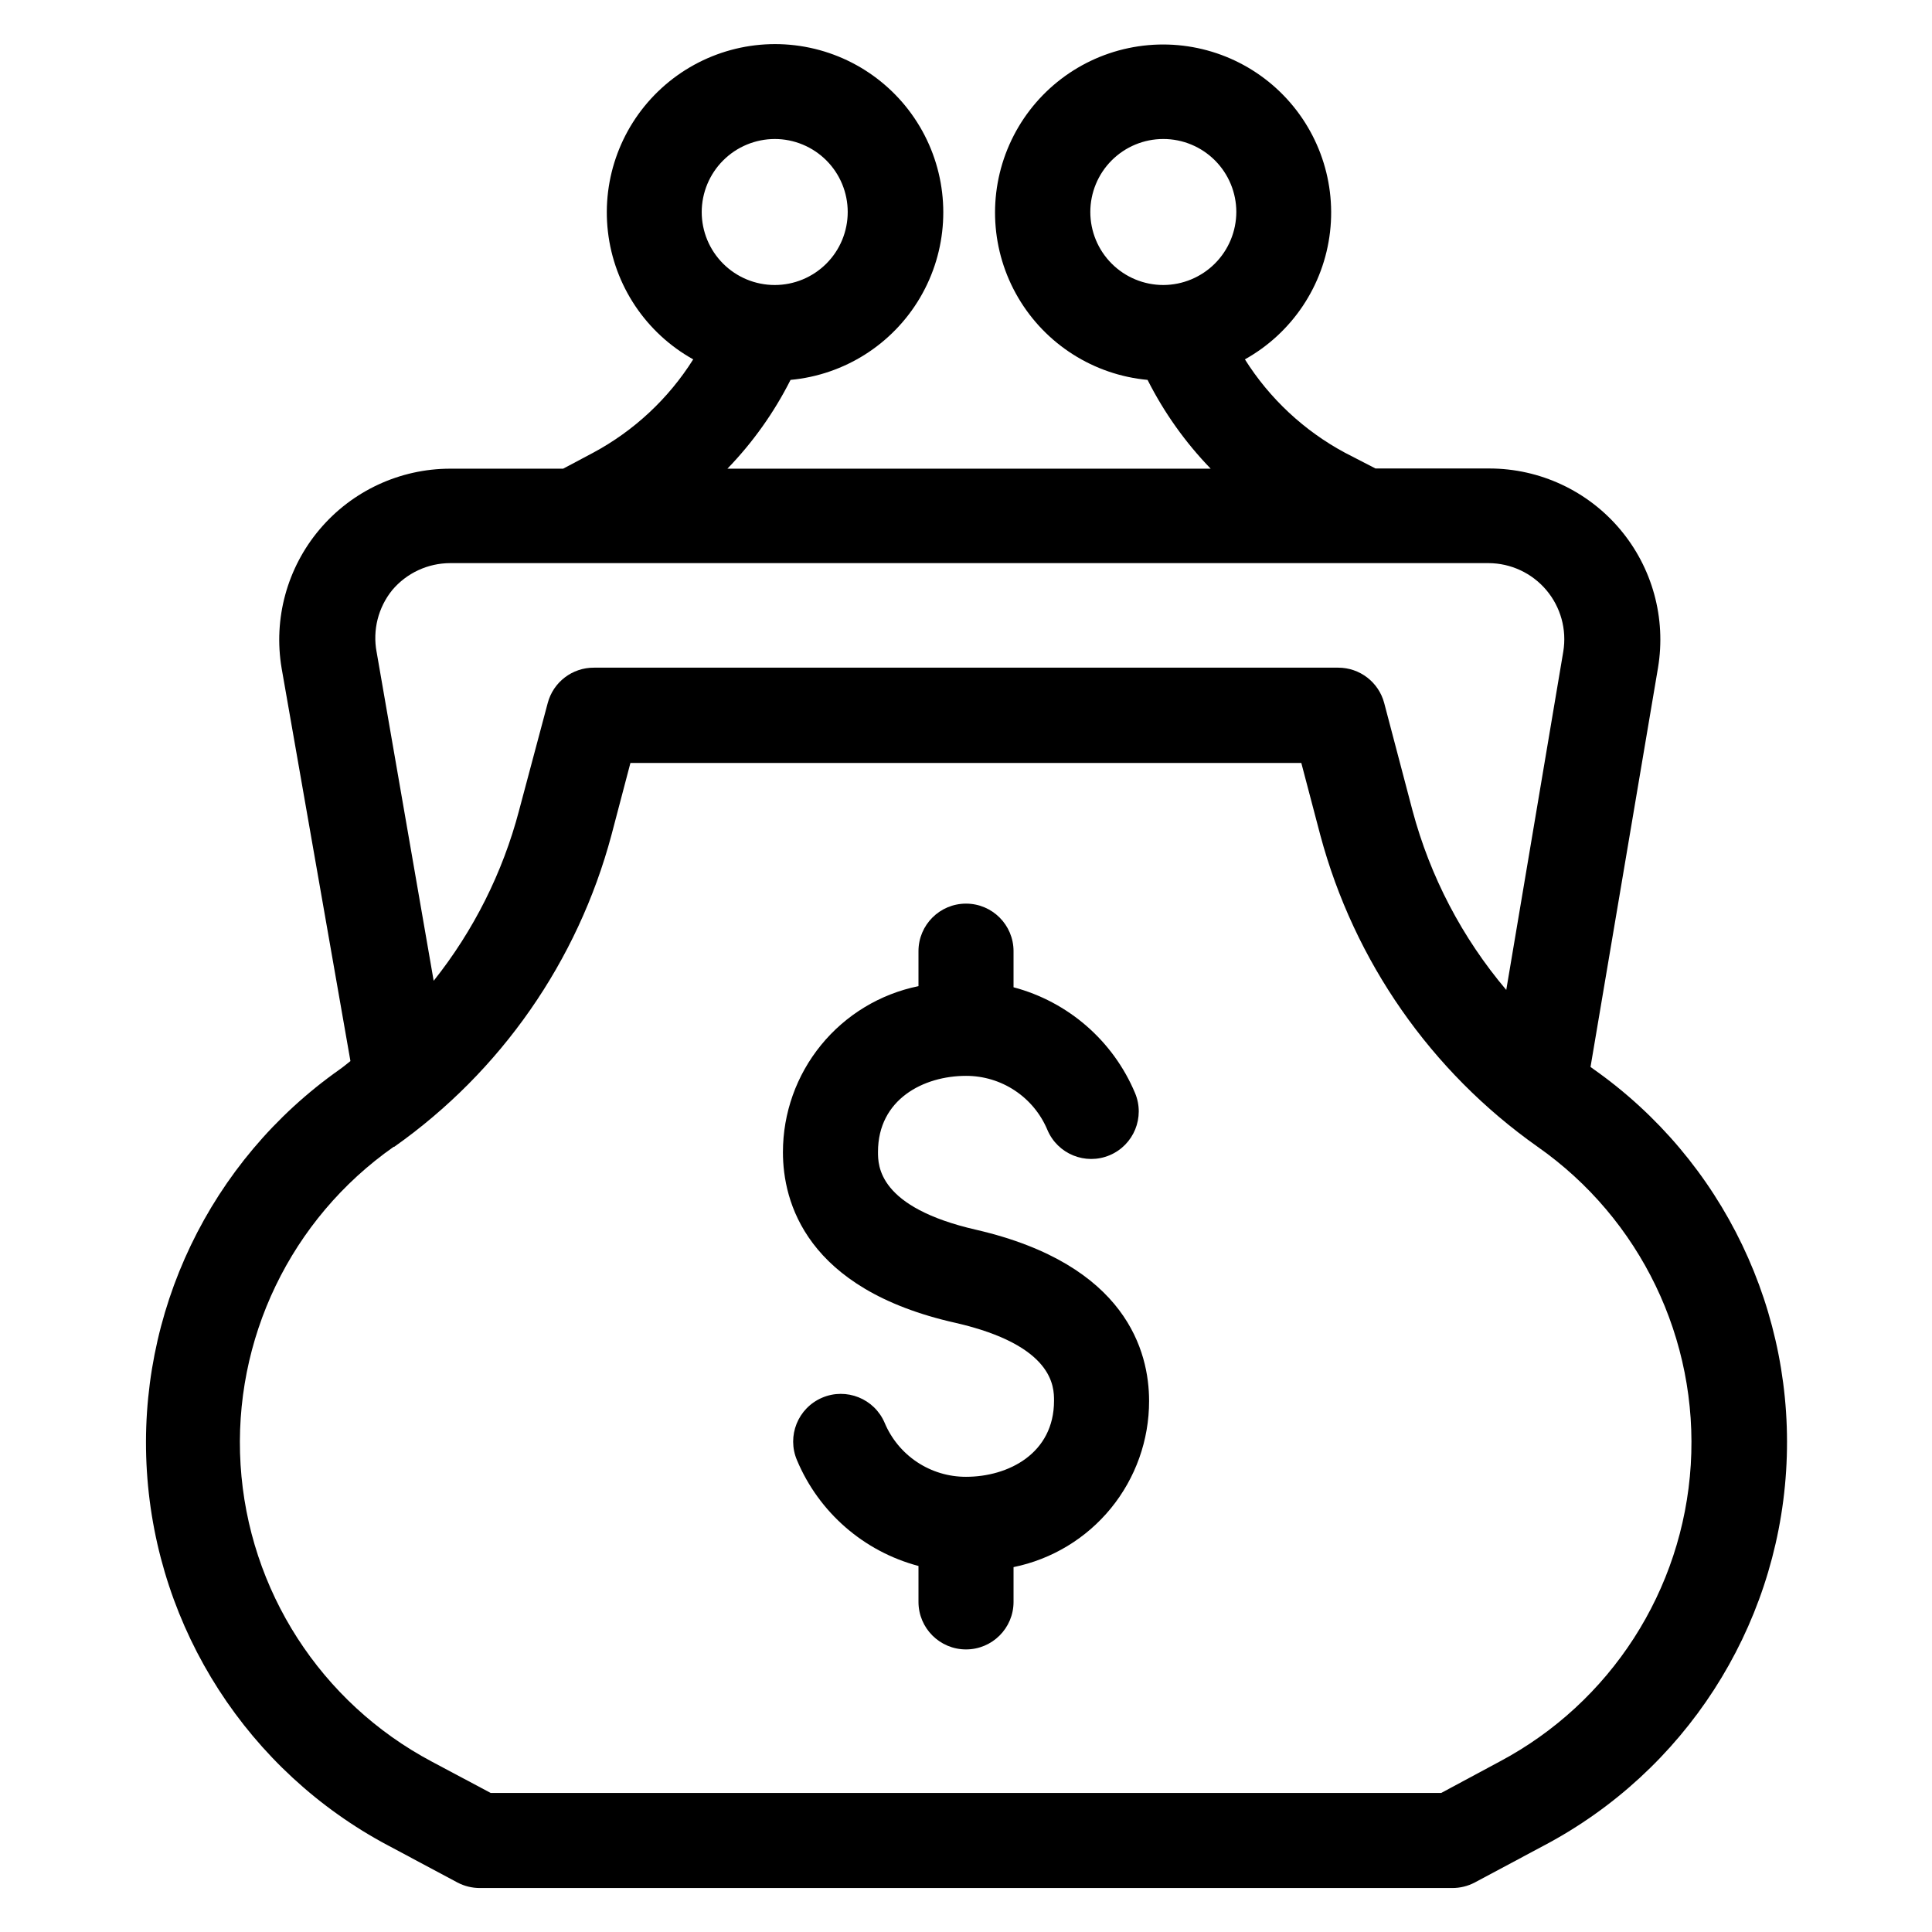
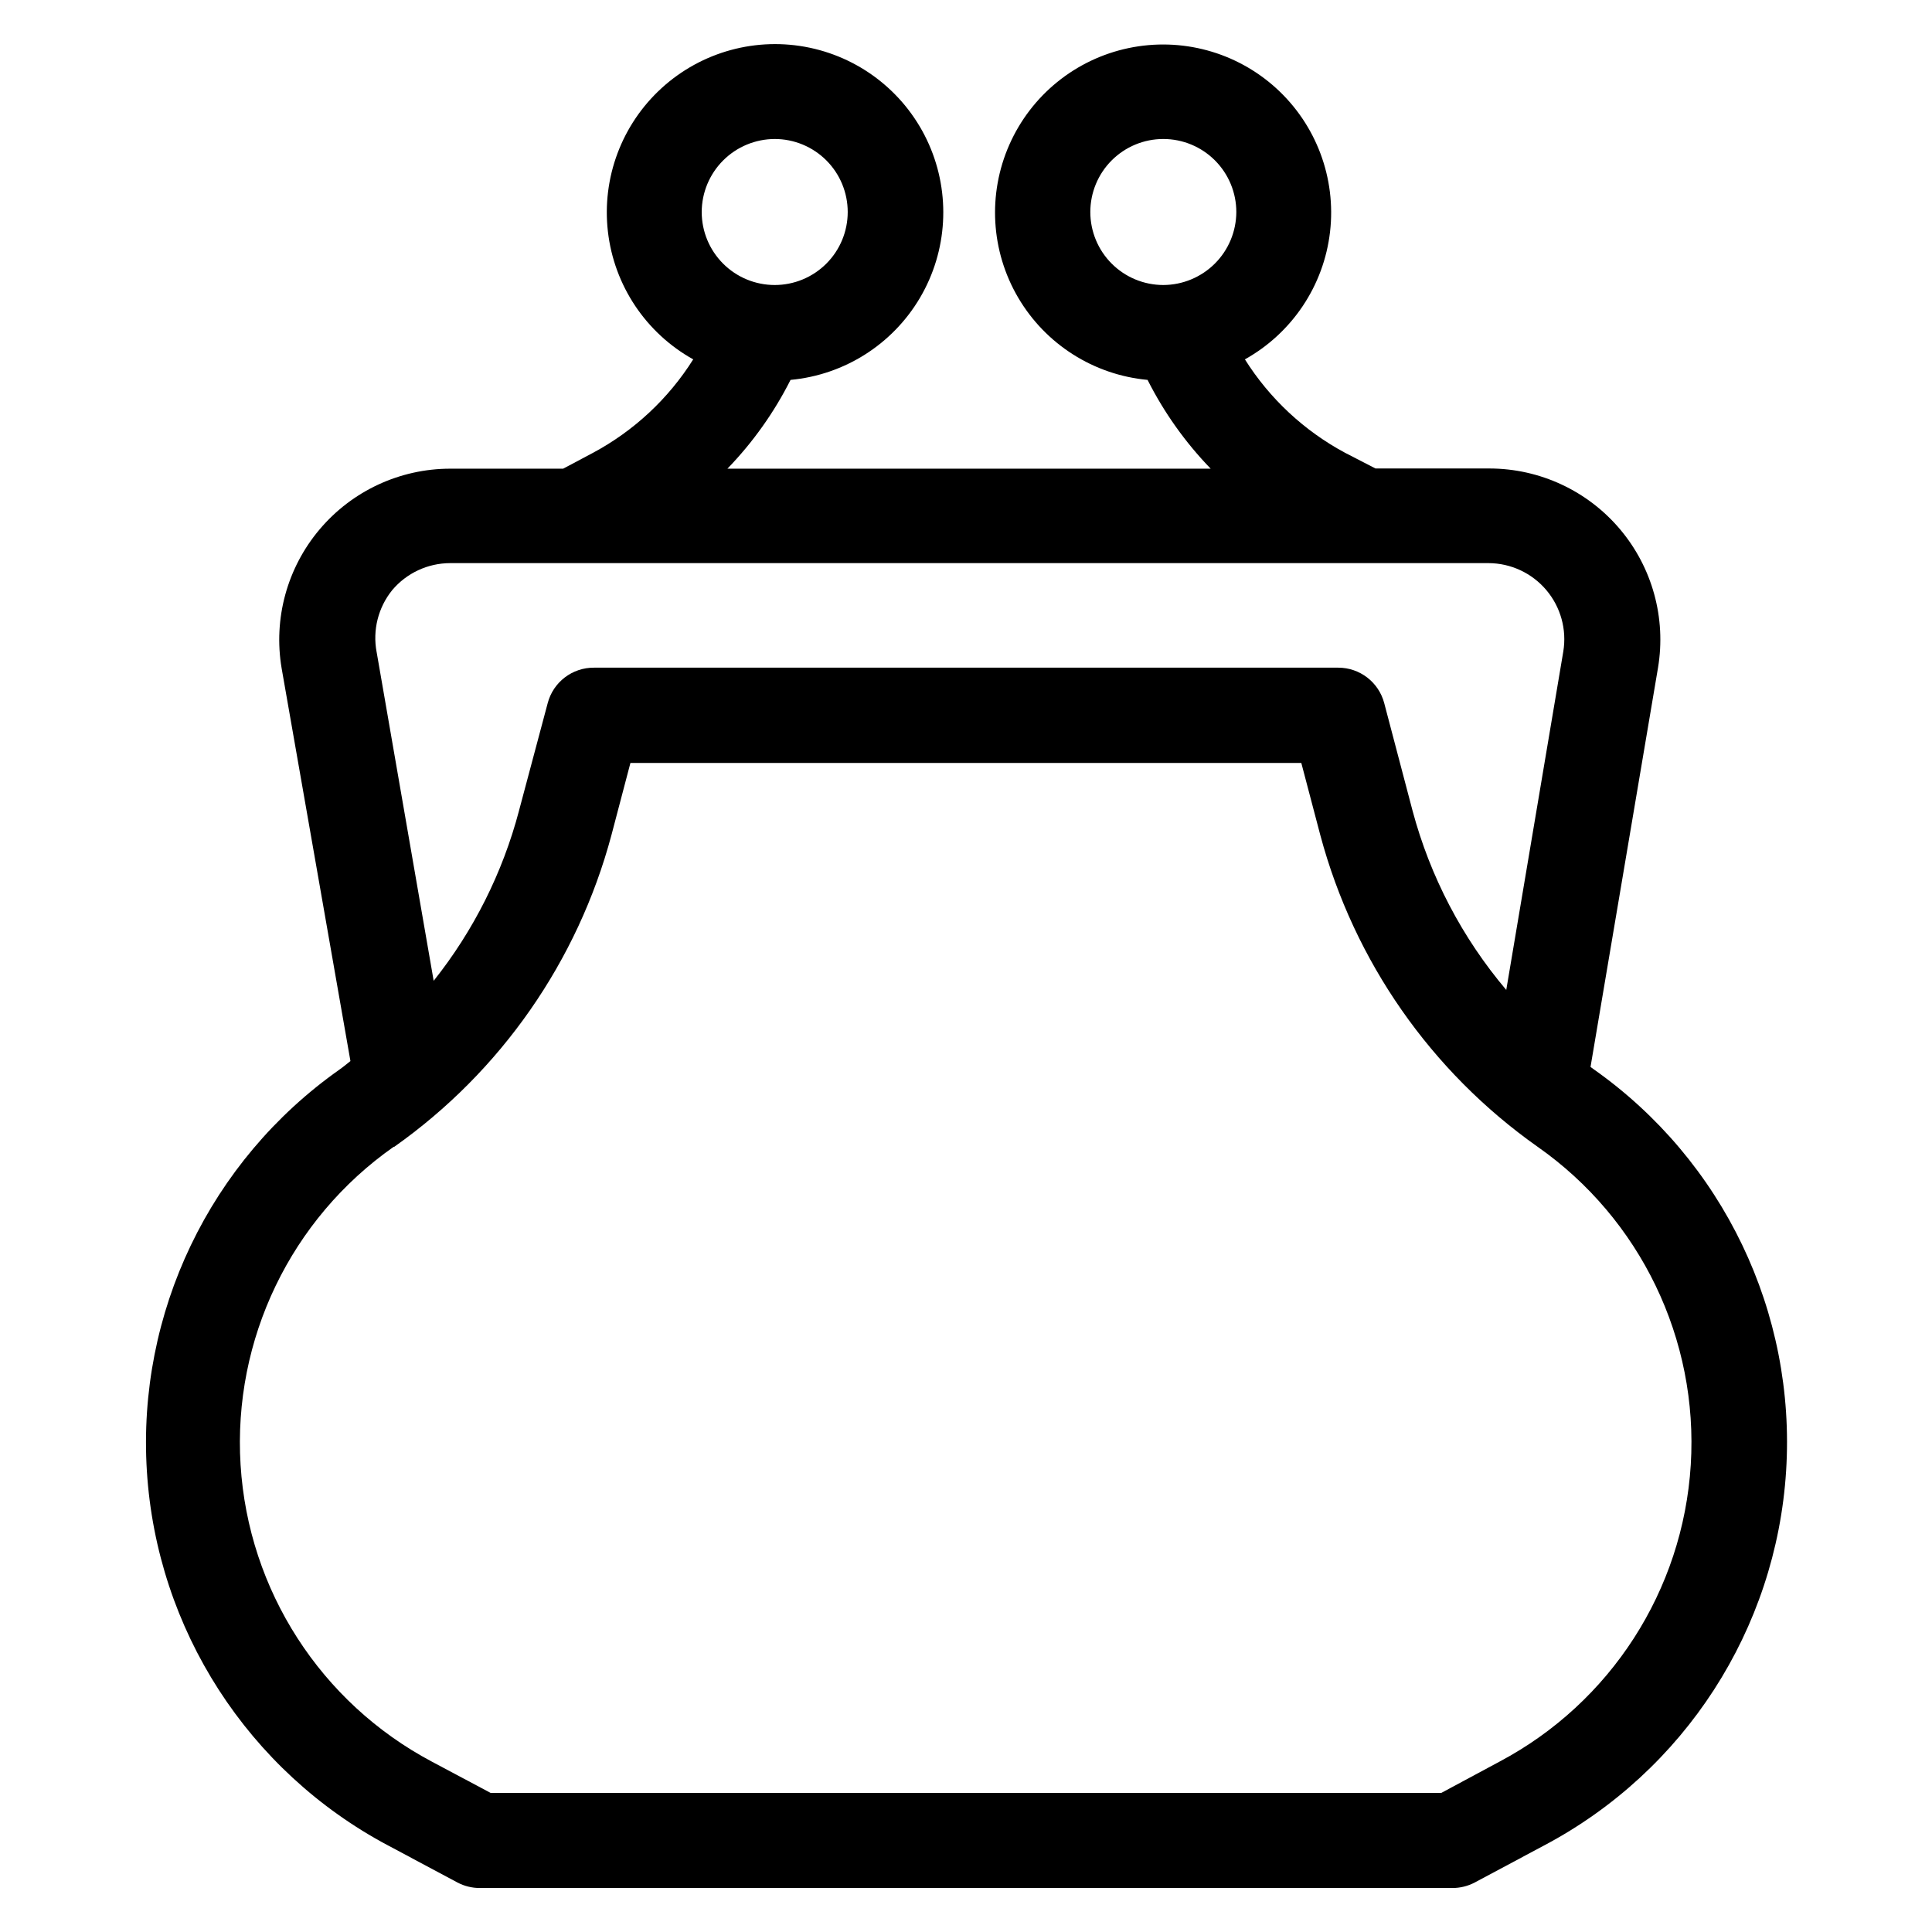
<svg xmlns="http://www.w3.org/2000/svg" fill="#000000" width="800px" height="800px" version="1.1" viewBox="144 144 512 512">
  <g>
    <path d="m246.84 633.06 18.391 9.824c1.832 0.965 3.871 1.465 5.945 1.461h257.7c2.074 0.004 4.113-0.496 5.945-1.461l18.391-9.824c37.18-19.672 61.465-57.25 64.125-99.227 2.664-41.977-16.68-82.32-51.078-106.53l-0.754-0.555 17.887-105.8c2.188-13.129-1.504-26.562-10.102-36.73-8.594-10.164-21.223-16.043-34.539-16.066h-30.23l-8.109-4.184c-10.82-5.816-19.953-14.34-26.5-24.734 12.516-6.977 20.914-19.547 22.562-33.777 1.652-14.234-3.648-28.391-14.238-38.043-10.586-9.652-25.172-13.621-39.191-10.664-14.02 2.957-25.762 12.48-31.551 25.586-5.789 13.105-4.918 28.199 2.34 40.551 7.258 12.355 20.016 20.461 34.285 21.789 4.359 8.637 9.996 16.57 16.727 23.527h-128.07c6.731-6.957 12.371-14.887 16.727-23.527 14.285-1.324 27.062-9.438 34.332-21.805 7.269-12.367 8.145-27.477 2.352-40.602-5.793-13.125-17.551-22.66-31.586-25.621-14.039-2.961-28.641 1.016-39.242 10.68-10.602 9.664-15.906 23.844-14.25 38.094s10.066 26.832 22.602 33.812c-6.543 10.398-15.676 18.922-26.5 24.734l-7.961 4.231-29.926 0.004c-13.344 0.004-26.008 5.887-34.617 16.082-8.613 10.191-12.297 23.66-10.07 36.816l18.234 104.09c-0.957 0.754-1.914 1.562-2.922 2.266v0.004c-34.336 24.195-53.652 64.48-51.023 106.41 2.629 41.926 26.832 79.48 63.922 99.199zm205.45-413.53c-5.129 0-10.051-2.039-13.68-5.668-3.629-3.629-5.664-8.547-5.664-13.68 0-5.129 2.035-10.051 5.664-13.68 3.629-3.629 8.551-5.668 13.68-5.668 5.133 0 10.051 2.039 13.68 5.668 3.629 3.629 5.668 8.551 5.668 13.68-0.016 5.129-2.055 10.039-5.68 13.664-3.629 3.625-8.539 5.668-13.668 5.684zm-102.98-38.695c5.129 0 10.051 2.039 13.68 5.668 3.629 3.629 5.664 8.551 5.664 13.68 0 5.133-2.035 10.051-5.664 13.68-3.629 3.629-8.551 5.668-13.68 5.668-5.133 0-10.055-2.039-13.68-5.668-3.629-3.629-5.668-8.547-5.668-13.68 0.012-5.125 2.055-10.039 5.68-13.664s8.539-5.668 13.668-5.684zm-101.37 119.55c3.82-4.527 9.441-7.144 15.367-7.152h275.18c5.902 0.023 11.496 2.637 15.305 7.144 3.812 4.508 5.453 10.457 4.496 16.281l-15.113 89.68h-0.004c-11.684-13.812-20.164-30.035-24.836-47.512l-7.508-28.516c-1.465-5.527-6.473-9.379-12.191-9.371h-197.19c-5.758-0.051-10.82 3.805-12.293 9.371l-7.609 28.516h0.004c-4.332 16.438-12.035 31.793-22.621 45.094l-15.113-87.109h-0.004c-1.102-5.816 0.41-11.824 4.133-16.426zm0.555 147.52c28.238-19.953 48.598-49.172 57.535-82.574l5.039-19.145h177.79l5.039 19.145c8.949 33.41 29.324 62.629 57.582 82.574 27.273 19.121 42.648 51.043 40.59 84.289-2.055 33.242-21.242 63.027-50.664 78.645l-15.469 8.312h-251.9l-15.617-8.312c-29.422-15.617-48.609-45.402-50.668-78.645-2.055-33.246 13.316-65.168 40.59-84.289z" />
-     <path d="m397.18 494.56c26.148 5.996 26.148 17.027 26.148 20.656 0 13.957-12.09 20.152-23.328 20.152h0.004c-4.606 0.012-9.113-1.344-12.949-3.887-3.836-2.547-6.836-6.172-8.617-10.422-2.738-6.414-10.16-9.391-16.574-6.648-6.414 2.742-9.391 10.16-6.648 16.574 5.809 13.824 17.699 24.172 32.191 28.012v9.523c0 6.957 5.641 12.594 12.598 12.594 6.953 0 12.594-5.637 12.594-12.594v-9.219c10.148-2.07 19.27-7.586 25.816-15.609 6.547-8.027 10.117-18.066 10.105-28.426 0-13-5.945-36.125-45.746-45.344-26.098-5.945-26.098-17.027-26.098-20.656 0-13.957 12.09-20.152 23.328-20.152 4.606-0.008 9.109 1.344 12.945 3.891 3.84 2.547 6.836 6.172 8.617 10.418 2.699 6.414 10.086 9.426 16.5 6.727 6.414-2.699 9.422-10.086 6.727-16.5-5.812-13.82-17.703-24.168-32.195-28.012v-9.57c0-6.957-5.641-12.598-12.594-12.598-6.957 0-12.598 5.641-12.598 12.598v9.27c-10.148 2.066-19.27 7.582-25.816 15.609-6.547 8.023-10.117 18.066-10.105 28.422 0 13 5.945 36.273 45.695 45.191z" />
  </g>
</svg>